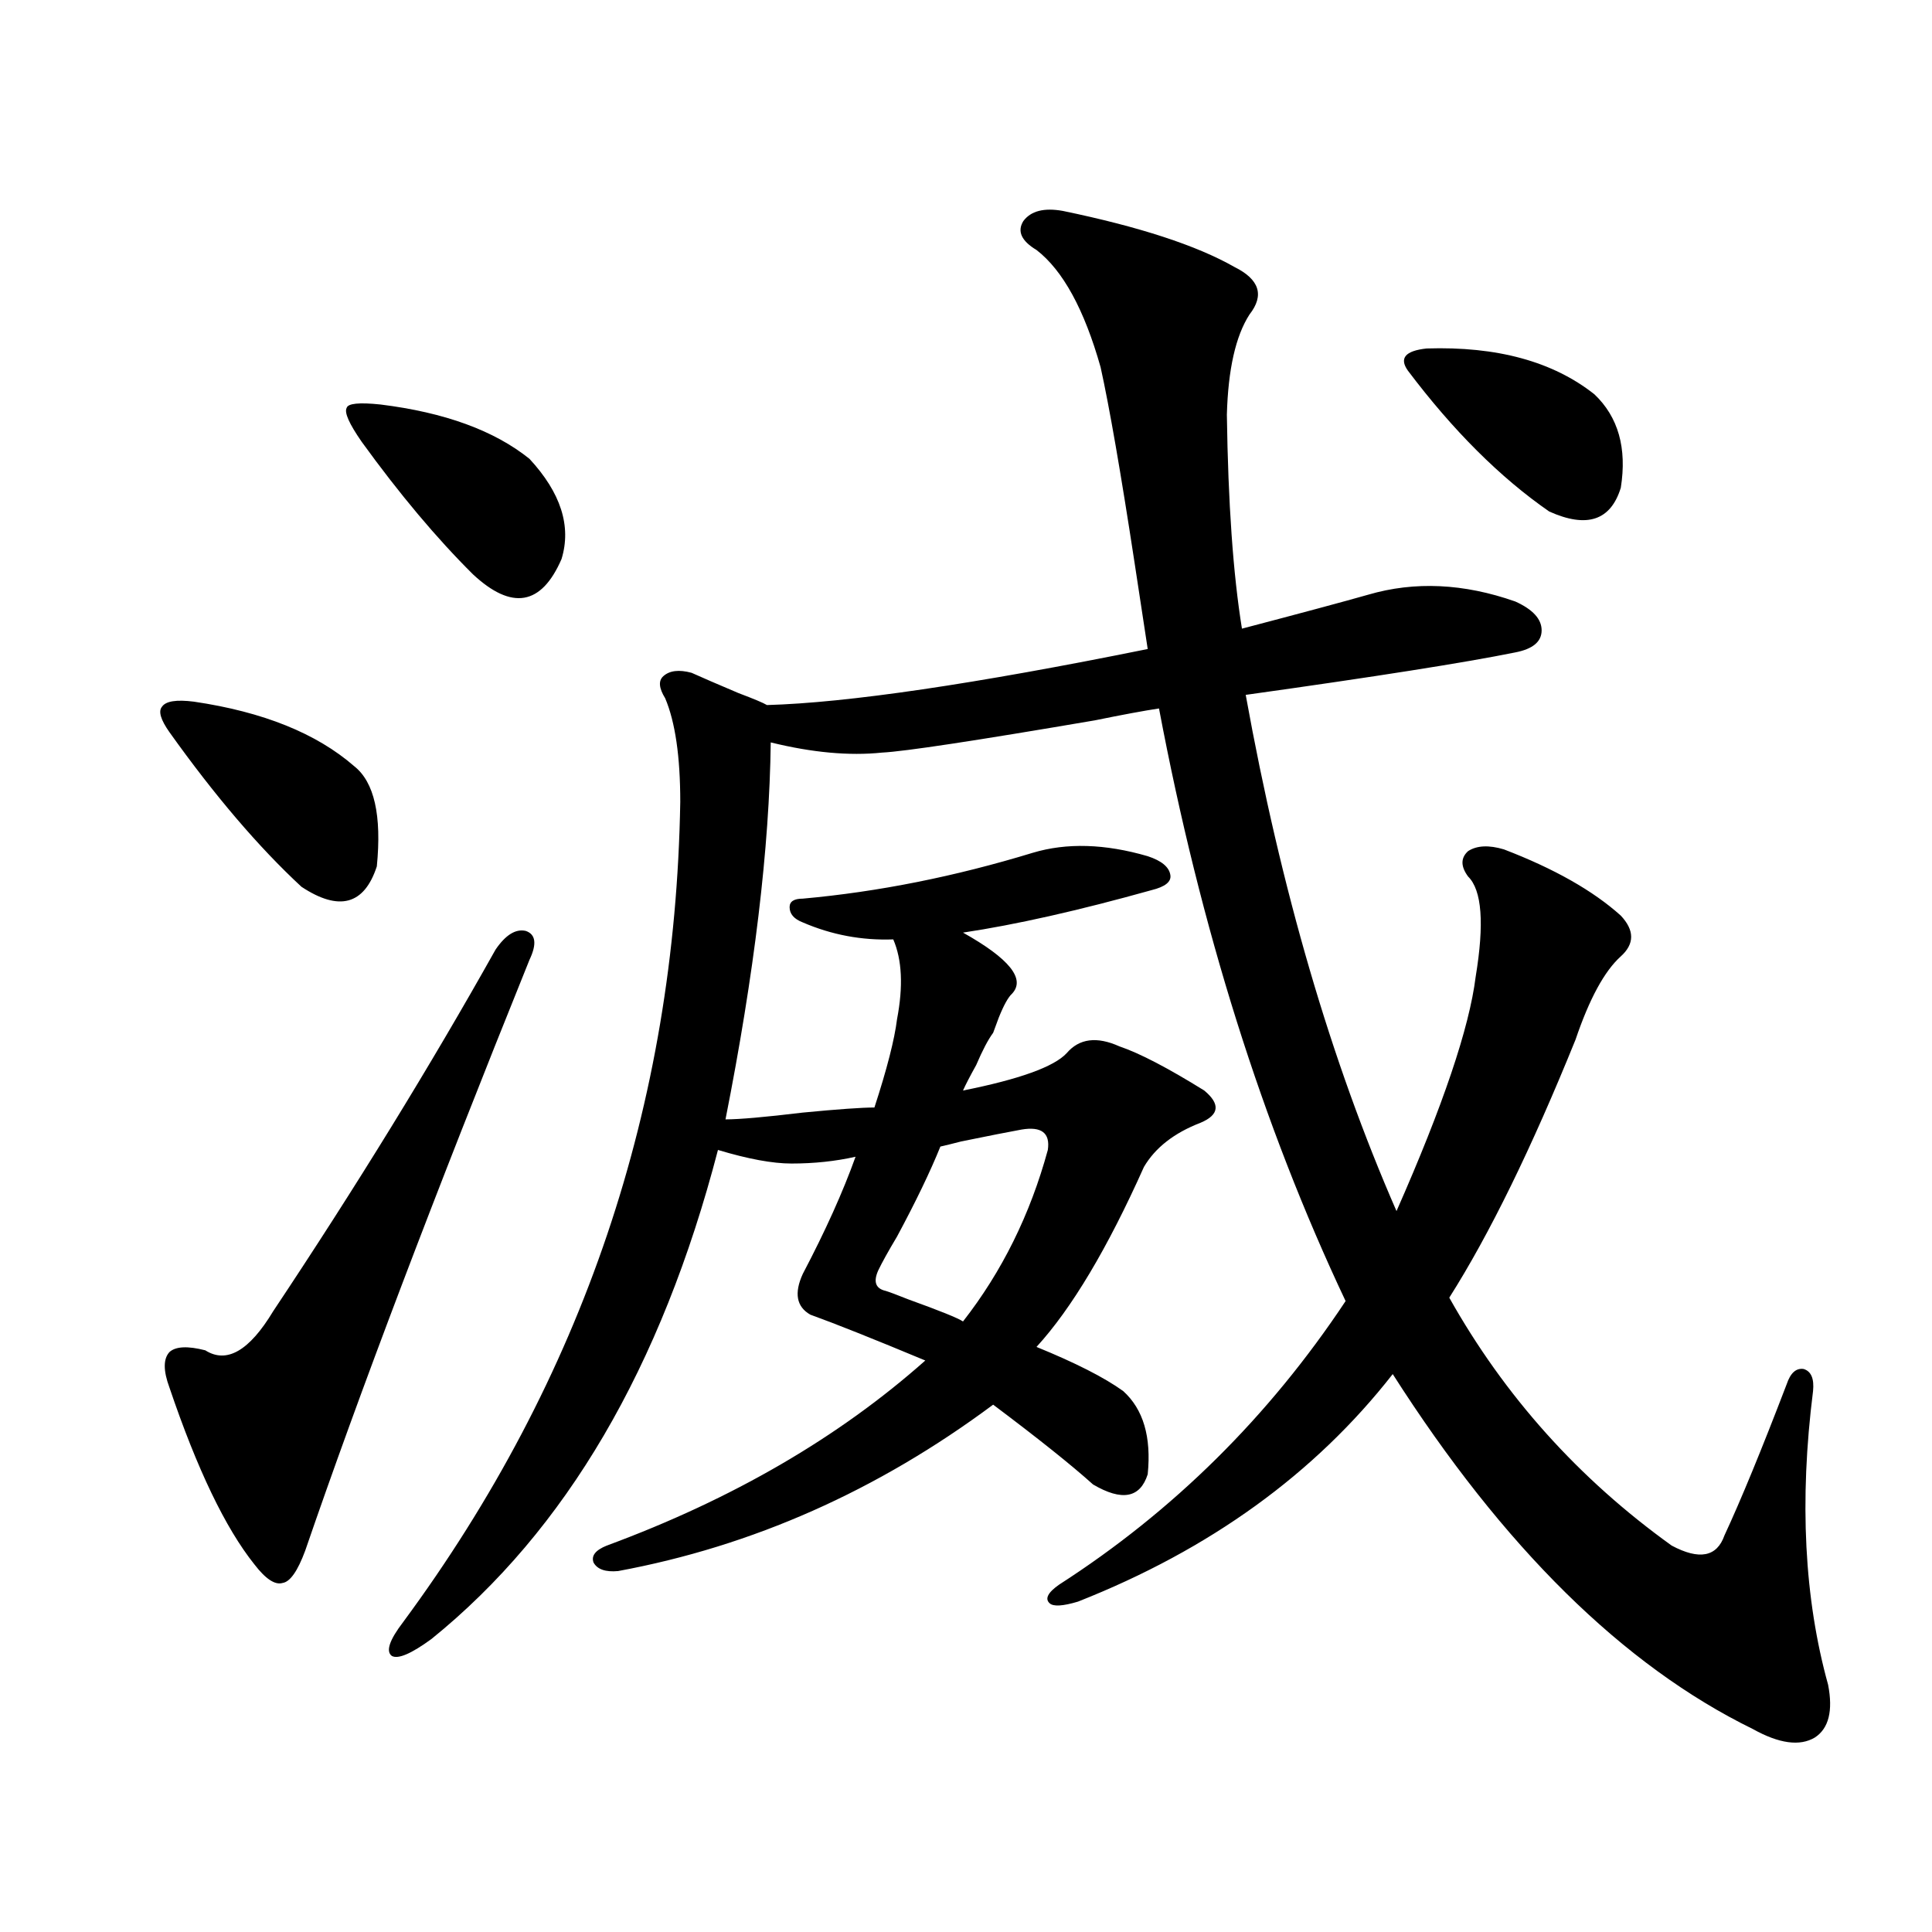
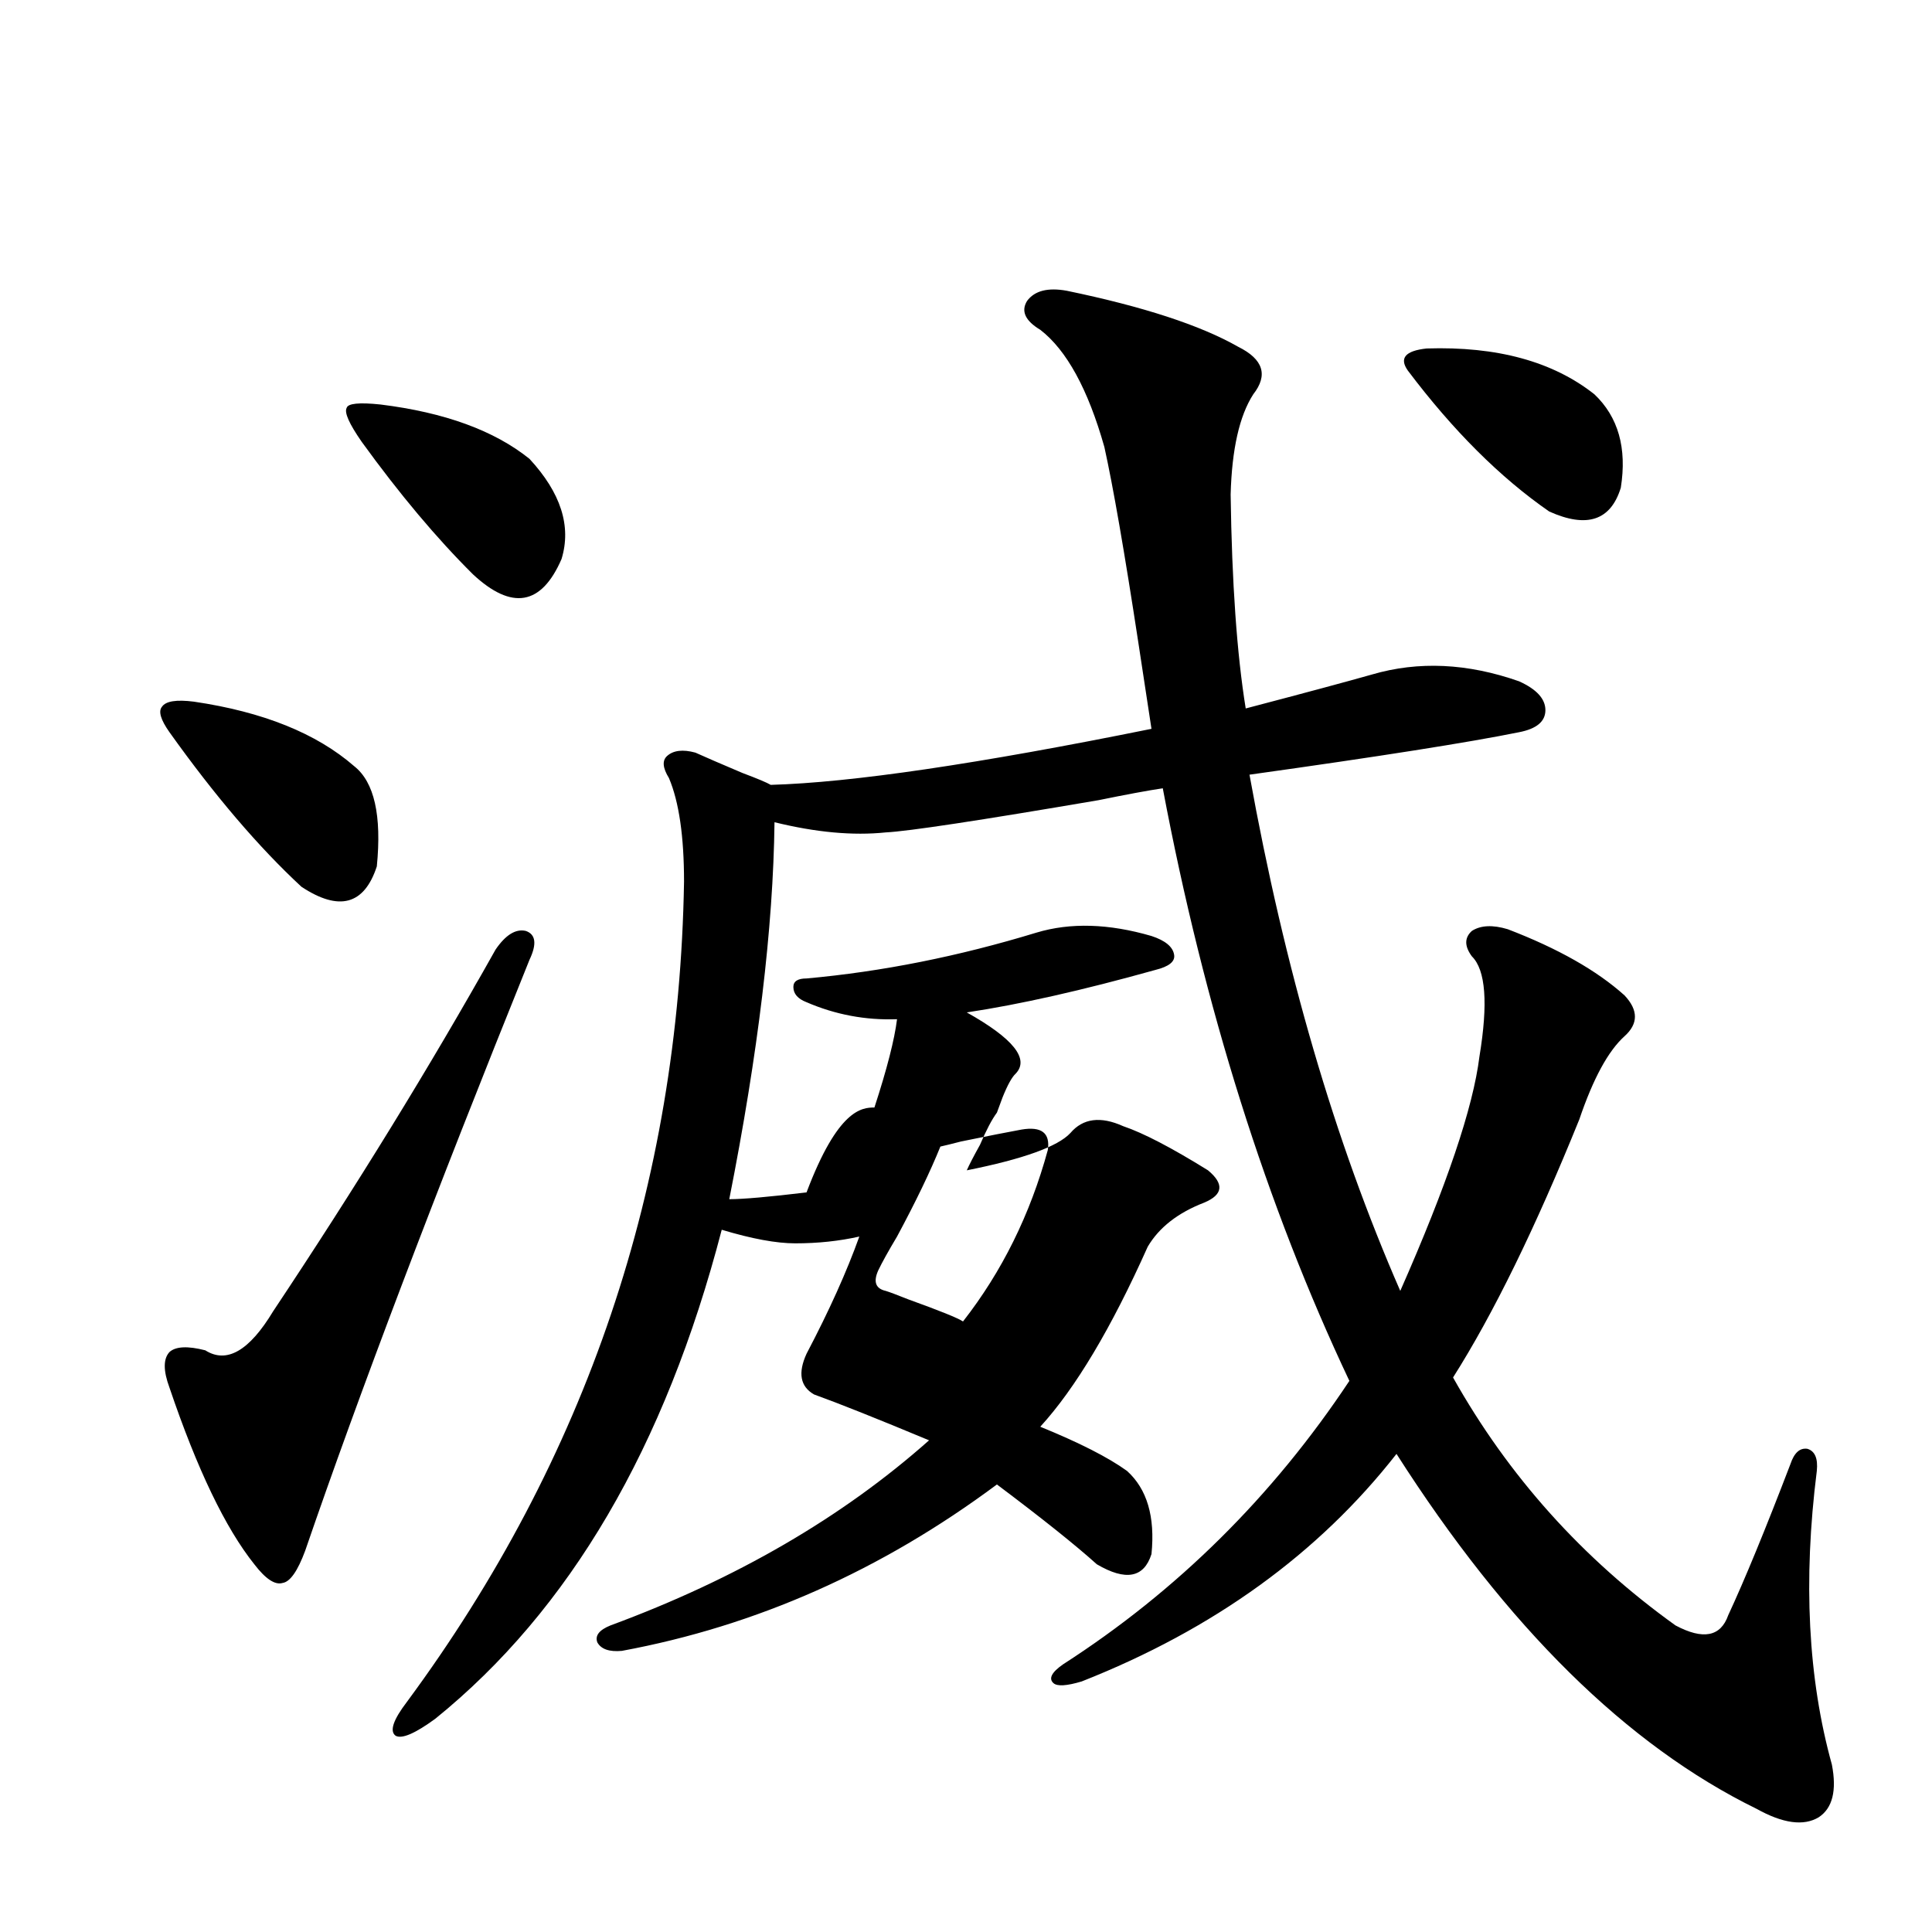
<svg xmlns="http://www.w3.org/2000/svg" version="1.1" id="图层_1" x="0px" y="0px" width="1000px" height="1000px" viewBox="0 0 1000 1000" enable-background="new 0 0 1000 1000" xml:space="preserve">
-   <path d="M100.412,363.184c35.762,5.273,63.413,16.411,82.925,33.398c10.396,8.213,14.299,25.488,11.707,51.855  c-6.509,19.927-19.512,23.442-39.023,10.547c-22.118-20.503-44.877-47.158-68.291-79.98c-4.558-6.44-5.854-10.835-3.902-13.184  C85.778,362.896,91.297,362.017,100.412,363.184z M274.066,496.777c-49.435,122.471-88.138,224.424-116.095,305.859  c-3.902,10.547-7.805,16.123-11.707,16.699c-3.902,1.182-8.78-2.046-14.634-9.668c-14.969-18.745-29.603-49.219-43.901-91.406  c-3.262-8.789-3.262-14.941,0-18.457c3.247-2.925,9.421-3.213,18.536-0.879c11.052,7.031,22.759,0.303,35.121-20.215  c42.926-64.448,81.294-126.851,115.119-187.207c5.198-7.607,10.396-10.835,15.609-9.668  C277.313,483.594,277.969,488.579,274.066,496.777z M196.995,209.375c33.17,4.106,58.855,13.486,77.071,28.125  c16.25,17.578,21.783,34.868,16.585,51.855c-10.411,24.033-25.7,26.67-45.853,7.91c-18.871-18.745-38.048-41.597-57.56-68.555  c-6.509-9.365-9.115-15.229-7.805-17.578C180.075,208.799,185.929,208.208,196.995,209.375z M452.599,573.242  c6.494-19.912,10.396-35.156,11.707-45.703c3.247-16.987,2.592-30.762-1.951-41.309c-16.265,0.591-31.874-2.334-46.828-8.789  c-4.558-1.758-6.829-4.395-6.829-7.91c0-2.925,2.271-4.395,6.829-4.395c39.023-3.516,78.688-11.426,119.021-23.73  c17.561-5.273,37.393-4.683,59.511,1.758c7.149,2.349,11.052,5.576,11.707,9.668c0.641,3.516-2.606,6.152-9.756,7.91  c-37.728,10.547-70.242,17.881-97.559,21.973c24.055,13.486,32.515,24.033,25.365,31.641c-1.951,1.758-4.237,5.864-6.829,12.305  c-1.311,3.516-2.286,6.152-2.927,7.91c-2.606,3.516-5.533,9.092-8.78,16.699c-3.262,5.864-5.533,10.259-6.829,13.184  c29.268-5.85,47.148-12.305,53.657-19.336c6.494-7.607,15.609-8.789,27.316-3.516c10.396,3.516,25.03,11.138,43.901,22.852  c8.445,7.031,7.805,12.607-1.951,16.699c-13.658,5.273-23.414,12.896-29.268,22.852c-18.871,42.188-37.407,73.252-55.608,93.164  c20.152,8.213,35.121,15.82,44.877,22.852c10.396,9.38,14.634,23.73,12.683,43.066c-3.902,12.305-13.338,14.063-28.292,5.273  c-11.066-9.956-28.292-23.73-51.706-41.309c-59.846,44.536-124.555,73.252-194.142,86.133c-6.509,0.591-10.731-0.879-12.683-4.395  c-1.311-3.516,0.976-6.44,6.829-8.789c65.029-24.019,119.997-55.947,164.874-95.801c-26.676-11.123-46.508-19.033-59.511-23.73  c-7.164-4.092-8.46-11.123-3.902-21.094c11.707-22.261,20.808-42.476,27.316-60.645c-10.411,2.349-21.463,3.516-33.17,3.516  c-9.756,0-22.438-2.334-38.048-7.031c-29.268,112.5-78.702,196.875-148.289,253.125c-10.411,7.608-17.24,10.547-20.487,8.789  c-3.262-2.348-1.311-8.212,5.854-17.578c93.001-125.972,140.805-267.476,143.411-424.512c0-23.428-2.606-41.309-7.805-53.613  c-3.262-5.273-3.582-9.077-0.976-11.426c3.247-2.925,8.125-3.516,14.634-1.758c5.198,2.349,13.323,5.864,24.39,10.547  c7.805,2.939,12.683,4.985,14.634,6.152c41.615-1.167,107.314-10.835,197.068-29.004c-1.311-8.789-3.582-23.73-6.829-44.824  c-7.164-46.87-13.018-80.557-17.561-101.074c-8.46-29.883-19.512-50.098-33.17-60.645c-7.805-4.683-10.091-9.668-6.829-14.941  c3.902-5.273,10.731-7.031,20.487-5.273c39.664,8.213,69.267,17.881,88.778,29.004c13.003,6.455,15.609,14.653,7.805,24.609  c-7.164,11.138-11.066,28.428-11.707,51.855c0.641,45.703,3.247,82.617,7.805,110.742c31.219-8.198,53.002-14.063,65.364-17.578  c24.055-7.031,49.42-5.85,76.096,3.516c9.101,4.106,13.658,9.092,13.658,14.941c0,5.864-4.558,9.668-13.658,11.426  c-26.021,5.273-72.528,12.607-139.509,21.973c18.201,100.786,44.222,189.844,78.047,267.188  c24.055-54.492,37.713-94.922,40.975-121.289c4.543-27.534,3.247-44.824-3.902-51.855c-3.902-5.273-3.902-9.668,0-13.184  c4.543-2.925,10.731-3.213,18.536-0.879c26.006,9.971,46.173,21.396,60.486,34.277c7.149,7.622,7.149,14.653,0,21.094  c-8.46,7.622-16.265,21.973-23.414,43.066c-22.773,56.25-44.557,100.786-65.364,133.594c28.612,50.977,66.98,93.755,115.119,128.32  c14.299,7.622,23.414,5.864,27.316-5.273c8.445-18.154,19.177-44.233,32.194-78.223c1.951-5.85,4.878-8.486,8.78-7.91  c3.902,1.182,5.519,4.985,4.878,11.426c-7.164,56.841-4.558,107.529,7.805,152.051c2.592,13.473,0.32,22.55-6.829,27.246  c-7.805,4.684-18.536,3.214-32.194-4.395c-66.995-32.821-129.112-94.043-186.337-183.691  c-40.334,51.567-94.632,90.83-162.923,117.773c-7.805,2.335-12.683,2.637-14.634,0.879c-2.606-2.334-0.976-5.562,4.878-9.668  c59.176-38.081,108.61-87.012,148.289-146.777c-42.926-90.815-75.12-193.057-96.583-306.738c-7.805,1.182-18.871,3.228-33.17,6.152  c-61.797,10.547-98.534,16.123-110.241,16.699c-16.92,1.758-36.097,0-57.56-5.273c-0.655,54.492-8.46,119.531-23.414,195.117  c7.149,0,20.487-1.167,39.999-3.516C433.728,574.121,446.09,573.242,452.599,573.242z M528.694,584.668  c-6.509,1.182-16.92,3.228-31.219,6.152c-4.558,1.182-8.14,2.061-10.731,2.637c-5.213,12.896-12.683,28.428-22.438,46.582  c-4.558,7.622-7.805,13.486-9.756,17.578c-2.606,5.864-1.311,9.38,3.902,10.547c1.951,0.591,5.854,2.061,11.707,4.395  c16.25,5.864,25.686,9.668,28.292,11.426c20.152-25.776,34.786-55.371,43.901-88.77C543.648,586.426,539.091,582.91,528.694,584.668  z M738.445,180.371c36.417-1.167,65.364,6.743,86.827,23.73c12.348,11.729,16.905,27.837,13.658,48.34  c-5.213,17.002-17.561,21.094-37.072,12.305c-25.365-17.578-49.755-41.885-73.169-72.949  C724.132,185.356,727.379,181.553,738.445,180.371z" />
+   <path d="M100.412,363.184c35.762,5.273,63.413,16.411,82.925,33.398c10.396,8.213,14.299,25.488,11.707,51.855  c-6.509,19.927-19.512,23.442-39.023,10.547c-22.118-20.503-44.877-47.158-68.291-79.98c-4.558-6.44-5.854-10.835-3.902-13.184  C85.778,362.896,91.297,362.017,100.412,363.184z M274.066,496.777c-49.435,122.471-88.138,224.424-116.095,305.859  c-3.902,10.547-7.805,16.123-11.707,16.699c-3.902,1.182-8.78-2.046-14.634-9.668c-14.969-18.745-29.603-49.219-43.901-91.406  c-3.262-8.789-3.262-14.941,0-18.457c3.247-2.925,9.421-3.213,18.536-0.879c11.052,7.031,22.759,0.303,35.121-20.215  c42.926-64.448,81.294-126.851,115.119-187.207c5.198-7.607,10.396-10.835,15.609-9.668  C277.313,483.594,277.969,488.579,274.066,496.777z M196.995,209.375c33.17,4.106,58.855,13.486,77.071,28.125  c16.25,17.578,21.783,34.868,16.585,51.855c-10.411,24.033-25.7,26.67-45.853,7.91c-18.871-18.745-38.048-41.597-57.56-68.555  c-6.509-9.365-9.115-15.229-7.805-17.578C180.075,208.799,185.929,208.208,196.995,209.375z M452.599,573.242  c6.494-19.912,10.396-35.156,11.707-45.703c-16.265,0.591-31.874-2.334-46.828-8.789  c-4.558-1.758-6.829-4.395-6.829-7.91c0-2.925,2.271-4.395,6.829-4.395c39.023-3.516,78.688-11.426,119.021-23.73  c17.561-5.273,37.393-4.683,59.511,1.758c7.149,2.349,11.052,5.576,11.707,9.668c0.641,3.516-2.606,6.152-9.756,7.91  c-37.728,10.547-70.242,17.881-97.559,21.973c24.055,13.486,32.515,24.033,25.365,31.641c-1.951,1.758-4.237,5.864-6.829,12.305  c-1.311,3.516-2.286,6.152-2.927,7.91c-2.606,3.516-5.533,9.092-8.78,16.699c-3.262,5.864-5.533,10.259-6.829,13.184  c29.268-5.85,47.148-12.305,53.657-19.336c6.494-7.607,15.609-8.789,27.316-3.516c10.396,3.516,25.03,11.138,43.901,22.852  c8.445,7.031,7.805,12.607-1.951,16.699c-13.658,5.273-23.414,12.896-29.268,22.852c-18.871,42.188-37.407,73.252-55.608,93.164  c20.152,8.213,35.121,15.82,44.877,22.852c10.396,9.38,14.634,23.73,12.683,43.066c-3.902,12.305-13.338,14.063-28.292,5.273  c-11.066-9.956-28.292-23.73-51.706-41.309c-59.846,44.536-124.555,73.252-194.142,86.133c-6.509,0.591-10.731-0.879-12.683-4.395  c-1.311-3.516,0.976-6.44,6.829-8.789c65.029-24.019,119.997-55.947,164.874-95.801c-26.676-11.123-46.508-19.033-59.511-23.73  c-7.164-4.092-8.46-11.123-3.902-21.094c11.707-22.261,20.808-42.476,27.316-60.645c-10.411,2.349-21.463,3.516-33.17,3.516  c-9.756,0-22.438-2.334-38.048-7.031c-29.268,112.5-78.702,196.875-148.289,253.125c-10.411,7.608-17.24,10.547-20.487,8.789  c-3.262-2.348-1.311-8.212,5.854-17.578c93.001-125.972,140.805-267.476,143.411-424.512c0-23.428-2.606-41.309-7.805-53.613  c-3.262-5.273-3.582-9.077-0.976-11.426c3.247-2.925,8.125-3.516,14.634-1.758c5.198,2.349,13.323,5.864,24.39,10.547  c7.805,2.939,12.683,4.985,14.634,6.152c41.615-1.167,107.314-10.835,197.068-29.004c-1.311-8.789-3.582-23.73-6.829-44.824  c-7.164-46.87-13.018-80.557-17.561-101.074c-8.46-29.883-19.512-50.098-33.17-60.645c-7.805-4.683-10.091-9.668-6.829-14.941  c3.902-5.273,10.731-7.031,20.487-5.273c39.664,8.213,69.267,17.881,88.778,29.004c13.003,6.455,15.609,14.653,7.805,24.609  c-7.164,11.138-11.066,28.428-11.707,51.855c0.641,45.703,3.247,82.617,7.805,110.742c31.219-8.198,53.002-14.063,65.364-17.578  c24.055-7.031,49.42-5.85,76.096,3.516c9.101,4.106,13.658,9.092,13.658,14.941c0,5.864-4.558,9.668-13.658,11.426  c-26.021,5.273-72.528,12.607-139.509,21.973c18.201,100.786,44.222,189.844,78.047,267.188  c24.055-54.492,37.713-94.922,40.975-121.289c4.543-27.534,3.247-44.824-3.902-51.855c-3.902-5.273-3.902-9.668,0-13.184  c4.543-2.925,10.731-3.213,18.536-0.879c26.006,9.971,46.173,21.396,60.486,34.277c7.149,7.622,7.149,14.653,0,21.094  c-8.46,7.622-16.265,21.973-23.414,43.066c-22.773,56.25-44.557,100.786-65.364,133.594c28.612,50.977,66.98,93.755,115.119,128.32  c14.299,7.622,23.414,5.864,27.316-5.273c8.445-18.154,19.177-44.233,32.194-78.223c1.951-5.85,4.878-8.486,8.78-7.91  c3.902,1.182,5.519,4.985,4.878,11.426c-7.164,56.841-4.558,107.529,7.805,152.051c2.592,13.473,0.32,22.55-6.829,27.246  c-7.805,4.684-18.536,3.214-32.194-4.395c-66.995-32.821-129.112-94.043-186.337-183.691  c-40.334,51.567-94.632,90.83-162.923,117.773c-7.805,2.335-12.683,2.637-14.634,0.879c-2.606-2.334-0.976-5.562,4.878-9.668  c59.176-38.081,108.61-87.012,148.289-146.777c-42.926-90.815-75.12-193.057-96.583-306.738c-7.805,1.182-18.871,3.228-33.17,6.152  c-61.797,10.547-98.534,16.123-110.241,16.699c-16.92,1.758-36.097,0-57.56-5.273c-0.655,54.492-8.46,119.531-23.414,195.117  c7.149,0,20.487-1.167,39.999-3.516C433.728,574.121,446.09,573.242,452.599,573.242z M528.694,584.668  c-6.509,1.182-16.92,3.228-31.219,6.152c-4.558,1.182-8.14,2.061-10.731,2.637c-5.213,12.896-12.683,28.428-22.438,46.582  c-4.558,7.622-7.805,13.486-9.756,17.578c-2.606,5.864-1.311,9.38,3.902,10.547c1.951,0.591,5.854,2.061,11.707,4.395  c16.25,5.864,25.686,9.668,28.292,11.426c20.152-25.776,34.786-55.371,43.901-88.77C543.648,586.426,539.091,582.91,528.694,584.668  z M738.445,180.371c36.417-1.167,65.364,6.743,86.827,23.73c12.348,11.729,16.905,27.837,13.658,48.34  c-5.213,17.002-17.561,21.094-37.072,12.305c-25.365-17.578-49.755-41.885-73.169-72.949  C724.132,185.356,727.379,181.553,738.445,180.371z" />
</svg>